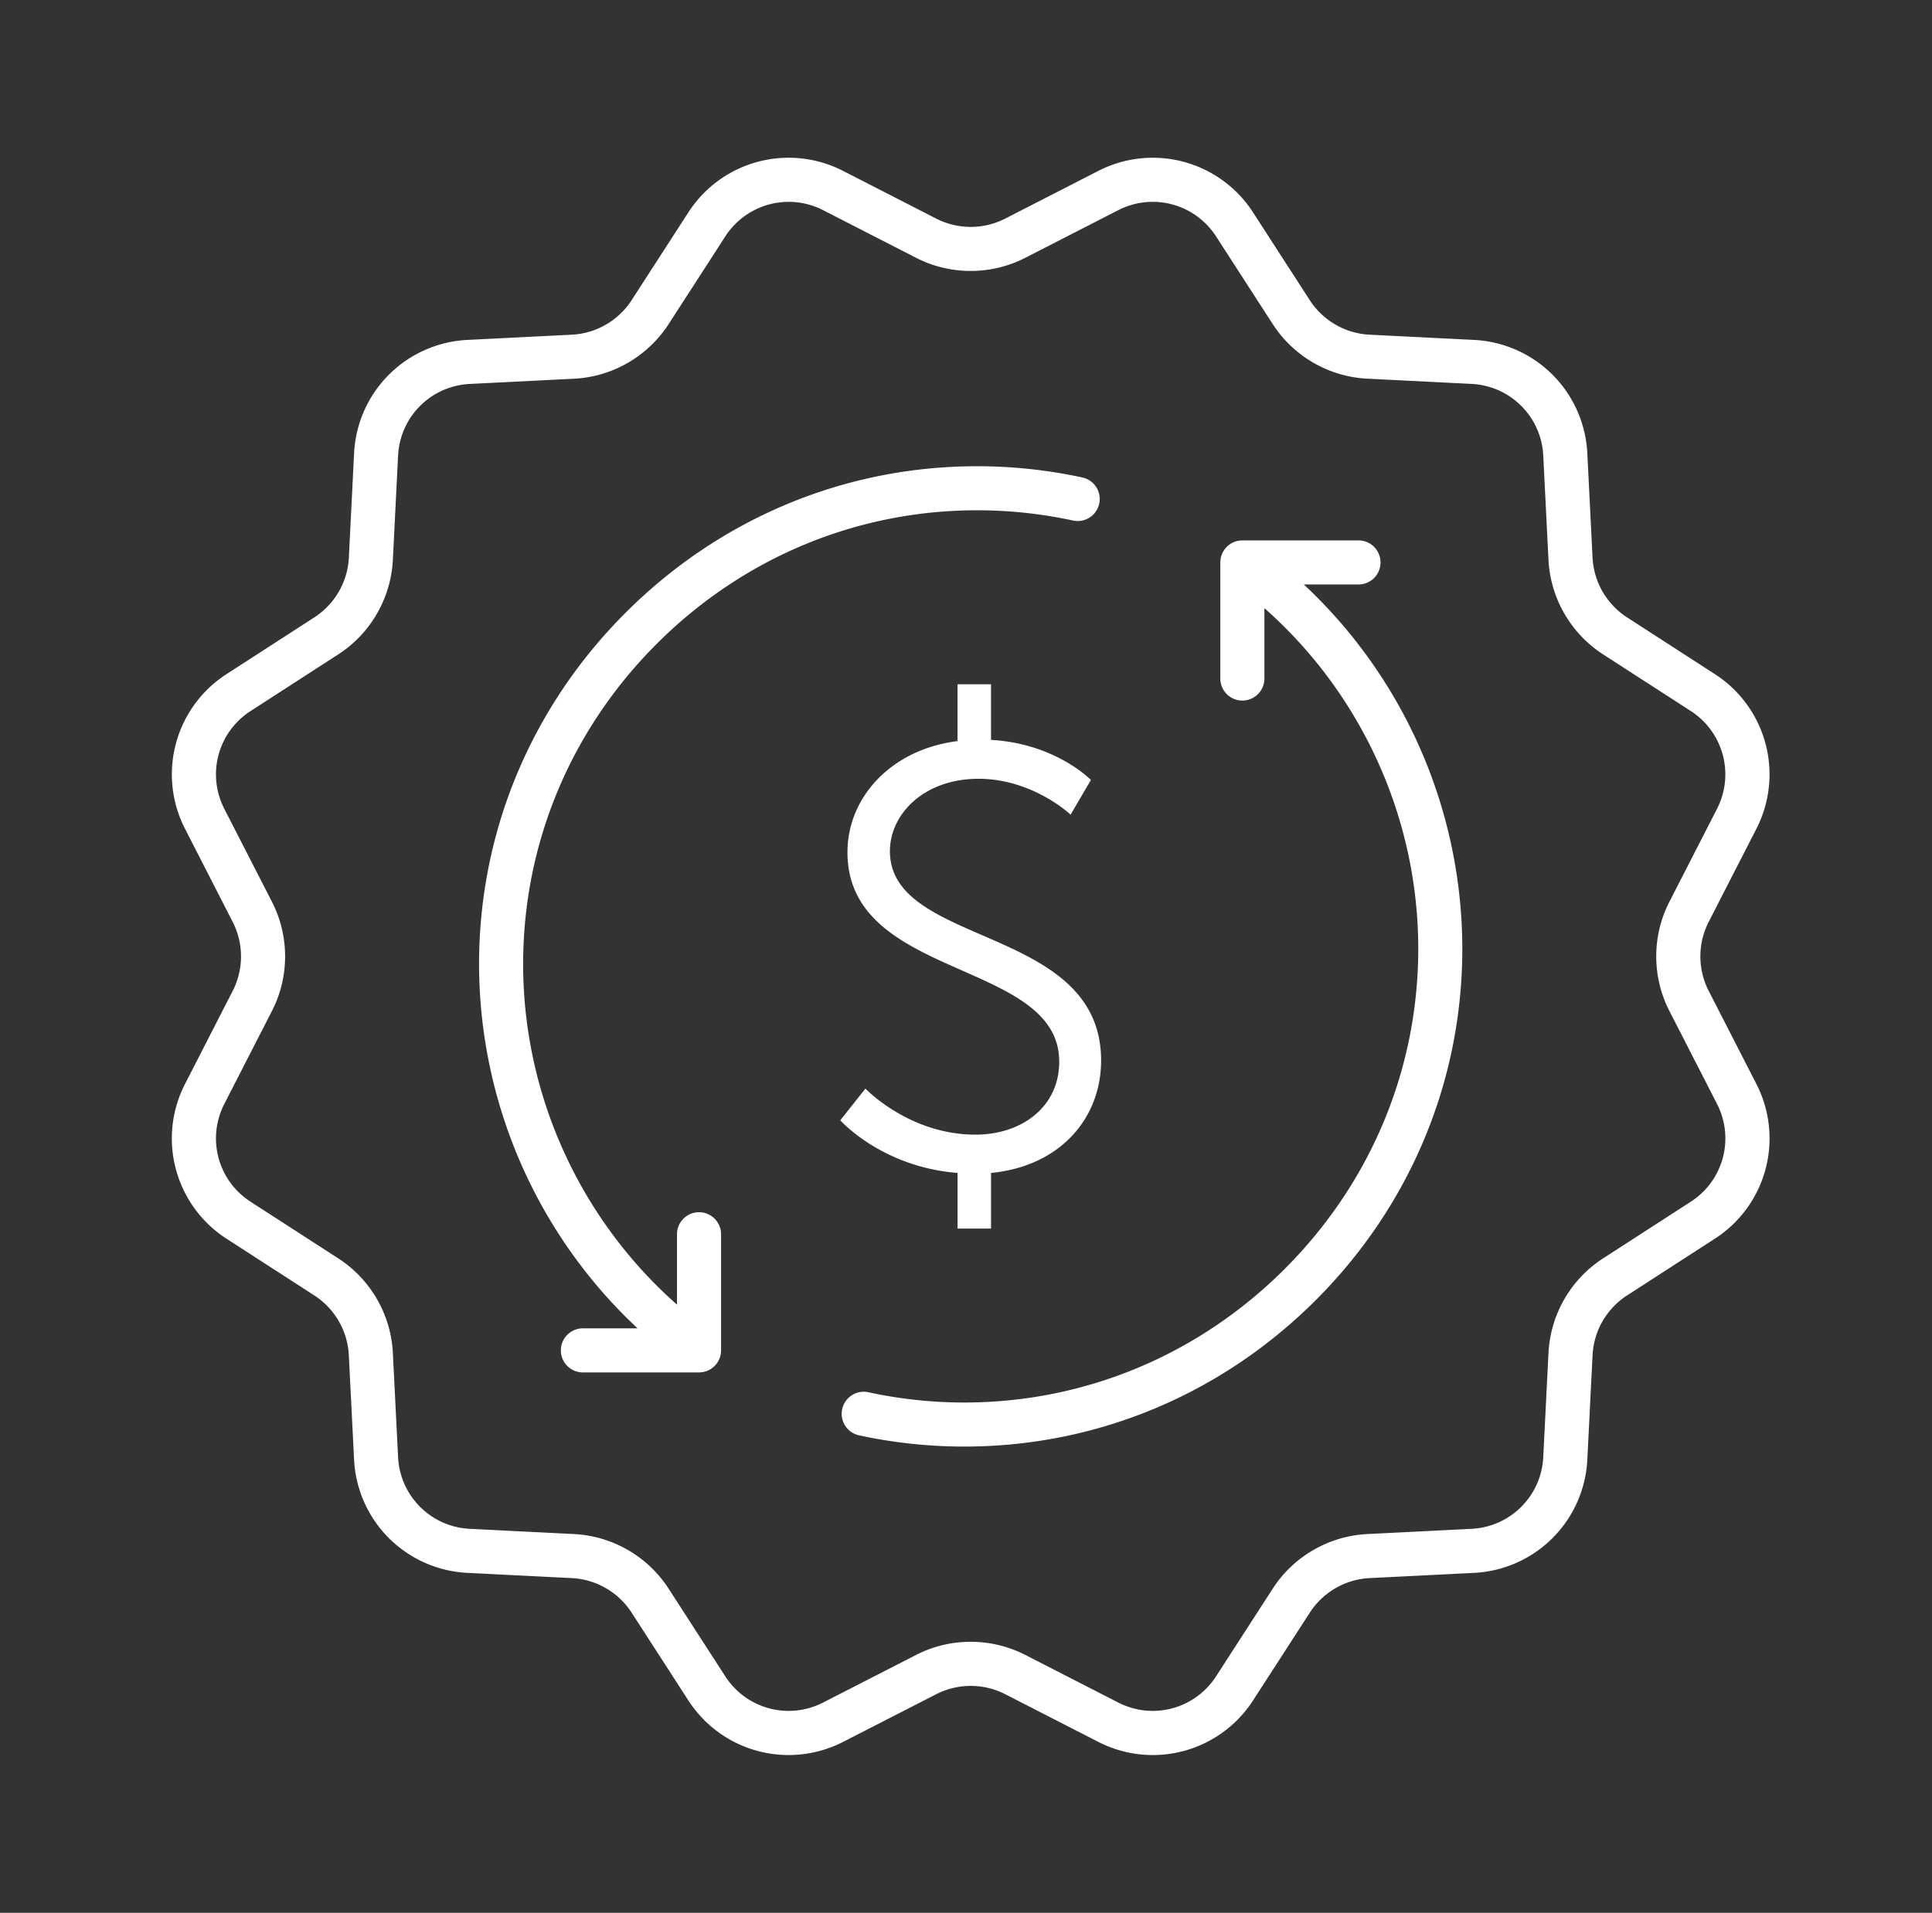
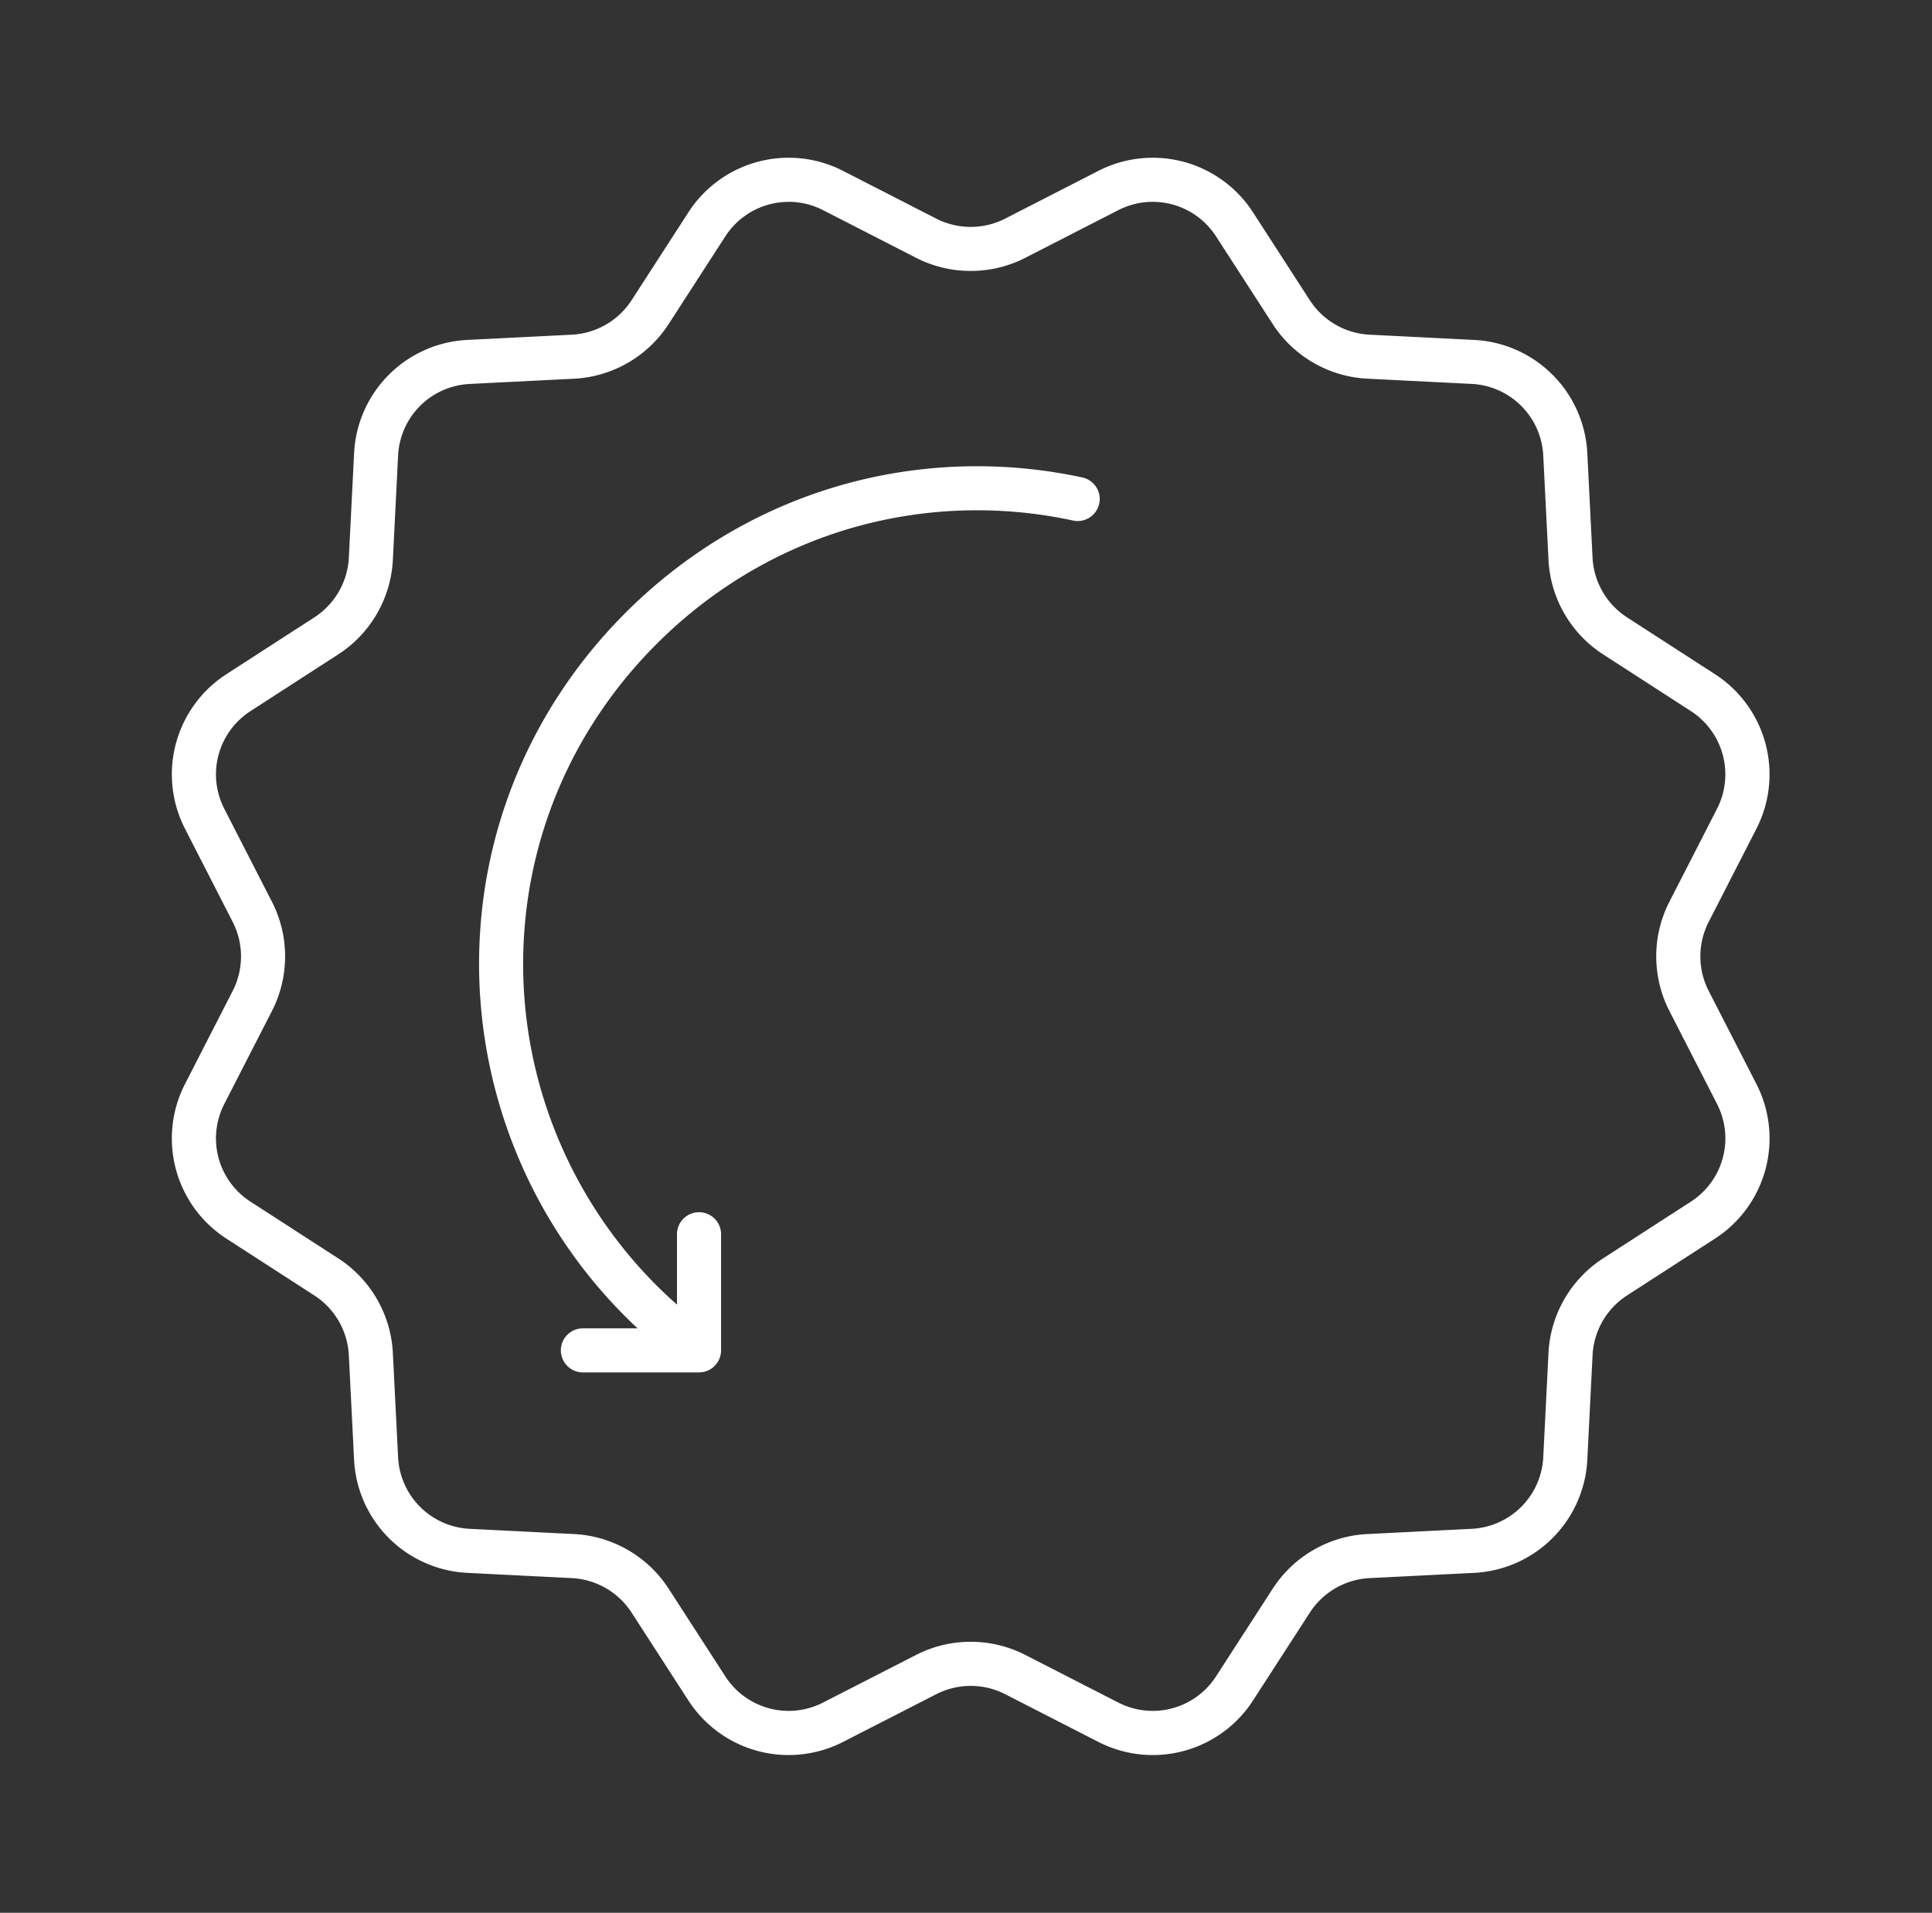
<svg xmlns="http://www.w3.org/2000/svg" width="103" height="102" fill="#fff">
  <rect width="100%" height="100%" fill="#333333" stroke="none" />
  <path d="M42.041 93.588a6.36 6.36 0 0 1-5.349-2.922L33.67 85.99a4.04 4.04 0 0 0-3.182-1.837l-5.561-.279a6.36 6.36 0 0 1-6.051-6.051l-.279-5.561a4.04 4.04 0 0 0-1.837-3.181l-4.676-3.022a6.36 6.36 0 0 1-2.215-8.266l2.538-4.955a4.04 4.04 0 0 0 0-3.674L9.87 44.208a6.36 6.36 0 0 1 2.215-8.266l4.676-3.022a4.04 4.04 0 0 0 1.837-3.182l.279-5.561a6.36 6.36 0 0 1 6.051-6.051l5.561-.279a4.04 4.04 0 0 0 3.182-1.837l3.022-4.676a6.36 6.36 0 0 1 8.266-2.215l4.955 2.539a4.04 4.04 0 0 0 3.674 0l4.955-2.539a6.36 6.36 0 0 1 8.265 2.215l3.022 4.676a4.04 4.04 0 0 0 3.182 1.837l5.561.279a6.36 6.36 0 0 1 6.051 6.051l.279 5.561a4.04 4.04 0 0 0 1.837 3.182l4.676 3.022a6.36 6.36 0 0 1 2.215 8.266l-2.538 4.955a4.04 4.04 0 0 0 0 3.674l2.539 4.955a6.36 6.36 0 0 1-2.215 8.266l-4.676 3.022a4.04 4.04 0 0 0-1.837 3.182l-.279 5.561a6.36 6.36 0 0 1-6.051 6.051l-5.561.279a4.04 4.04 0 0 0-3.181 1.837l-3.022 4.676a6.36 6.36 0 0 1-8.266 2.215l-4.955-2.538a4.04 4.04 0 0 0-3.674 0l-4.955 2.538a6.39 6.39 0 0 1-2.916.707zm.003-82.823c-1.326 0-2.611.658-3.379 1.846l-3.022 4.676c-1.111 1.718-2.994 2.806-5.037 2.908l-5.561.279c-2.075.104-3.717 1.747-3.822 3.822l-.279 5.561c-.103 2.043-1.19 3.927-2.908 5.037l-4.676 3.022c-1.745 1.128-2.346 3.372-1.399 5.22l2.539 4.955c.933 1.821.933 3.996 0 5.817l-2.539 4.955c-.947 1.849-.346 4.093 1.399 5.22l4.676 3.022c1.718 1.11 2.806 2.994 2.908 5.037l.279 5.561a4.02 4.02 0 0 0 3.822 3.822l5.561.279c2.044.103 3.927 1.19 5.037 2.908l3.022 4.676c1.128 1.745 3.372 2.345 5.22 1.399l4.956-2.539c1.821-.933 3.996-.933 5.817 0l4.955 2.538c1.849.948 4.093.346 5.22-1.398l3.022-4.676c1.11-1.718 2.994-2.806 5.037-2.908l5.561-.279a4.02 4.02 0 0 0 3.822-3.822l.279-5.561c.103-2.044 1.19-3.927 2.908-5.037l4.676-3.022c1.745-1.128 2.346-3.372 1.399-5.22l-2.539-4.956c-.933-1.821-.933-3.996 0-5.817l2.538-4.955a4.02 4.02 0 0 0-1.398-5.221l-4.676-3.022c-1.718-1.111-2.806-2.994-2.908-5.037l-.279-5.561a4.02 4.02 0 0 0-3.822-3.822l-5.561-.279c-2.044-.103-3.927-1.19-5.037-2.908l-3.022-4.676c-1.128-1.745-3.372-2.346-5.22-1.399l-4.955 2.539c-1.821.933-3.996.933-5.817 0l-4.955-2.539a4.03 4.03 0 0 0-1.842-.447v.001zm16.558 16.092c-.136.635-.762 1.038-1.397.9a24.23 24.23 0 0 0-5.115-.546c-6.419 0-12.484 2.53-17.078 7.122S27.89 44.992 27.89 51.411c0 6.965 3.028 13.593 8.202 18.158v-3.752c0-.65.527-1.175 1.175-1.175s1.175.525 1.175 1.175v6.191a.91.91 0 0 1-.007.118v.003c-.003.032-.007.064-.013.094-.002.013-.005.025-.007.037s-.007.029-.012.042a.94.94 0 0 1-.034.111.93.93 0 0 1-.059.133c-.008.019-.018.035-.03.054-.005.01-.01.022-.018.032-.01.017-.022.035-.035.052-.035.05-.066.089-.099.124a.74.74 0 0 0-.035.037.86.86 0 0 1-.079.07 1.16 1.16 0 0 1-.186.126c-.03.017-.062.032-.094.047l-.025.01c-.03.012-.06.023-.092.032-.025.008-.052.017-.079.022l-.044.01c-.03.005-.06.01-.091.013-.007.002-.013.002-.02.002a.9.9 0 0 1-.116.007h-6.191c-.65 0-1.175-.527-1.175-1.175s.525-1.175 1.175-1.175h2.914a26.62 26.62 0 0 1-8.45-19.422c0-7.047 2.773-13.701 7.811-18.738s11.693-7.812 18.74-7.812a26.62 26.62 0 0 1 5.612.599c.634.138 1.037.762.9 1.397h-.001z" />
-   <path d="M37.828 73.041a1.17 1.17 0 0 0 .186-.126 1.13 1.13 0 0 1-.186.126zm27.579-43.885c.052-.052.109-.099.17-.139a1.36 1.36 0 0 0-.17.139z" />
-   <path d="M77.96 50.589c0 7.047-2.773 13.701-7.81 18.738s-11.693 7.812-18.74 7.812a26.61 26.61 0 0 1-5.611-.599c-.635-.138-1.038-.762-.9-1.397s.762-1.037 1.397-.901a24.14 24.14 0 0 0 5.115.547c6.419 0 12.484-2.53 17.078-7.122s7.122-10.659 7.122-17.078c0-6.965-3.028-13.593-8.202-18.158v3.752c0 .65-.527 1.175-1.175 1.175s-1.175-.525-1.175-1.175v-6.191c0-.039.002-.077.007-.116s.007-.069.013-.097c.002-.013.005-.027.007-.039s.007-.029.012-.042c.01-.042.024-.084.039-.126a.65.65 0 0 1 .047-.106.83.83 0 0 1 .045-.082c.017-.027.032-.052.05-.077.03-.042.061-.079.094-.114.01-.013.022-.025.035-.037a1.36 1.36 0 0 1 .17-.139c.022-.013.044-.029.067-.042l.04-.022c.027-.015.056-.028.082-.04a1.16 1.16 0 0 1 .102-.039.98.98 0 0 1 .102-.027.28.28 0 0 1 .05-.01c.03-.007.062-.012.094-.013a.91.91 0 0 1 .118-.007h6.191c.65 0 1.175.525 1.175 1.175s-.525 1.175-1.175 1.175H69.51a26.62 26.62 0 0 1 8.45 19.422h0zm-31.823 7.46s2.328 2.456 5.868 2.456c2.456 0 4.465-1.467 4.465-3.891 0-5.454-11.29-4.338-11.29-11.163 0-2.934 2.328-5.486 5.868-5.932v-3.03h1.786v2.966c3.445.191 5.326 2.137 5.326 2.137l-1.084 1.85s-2.009-1.913-4.912-1.913-4.72 1.882-4.72 3.859c0 5.135 11.259 3.923 11.259 11.163 0 3.094-2.201 5.645-5.868 5.996v2.966h-1.786v-2.966c-4.051-.319-6.251-2.807-6.251-2.807l1.339-1.69h0z" />
</svg>